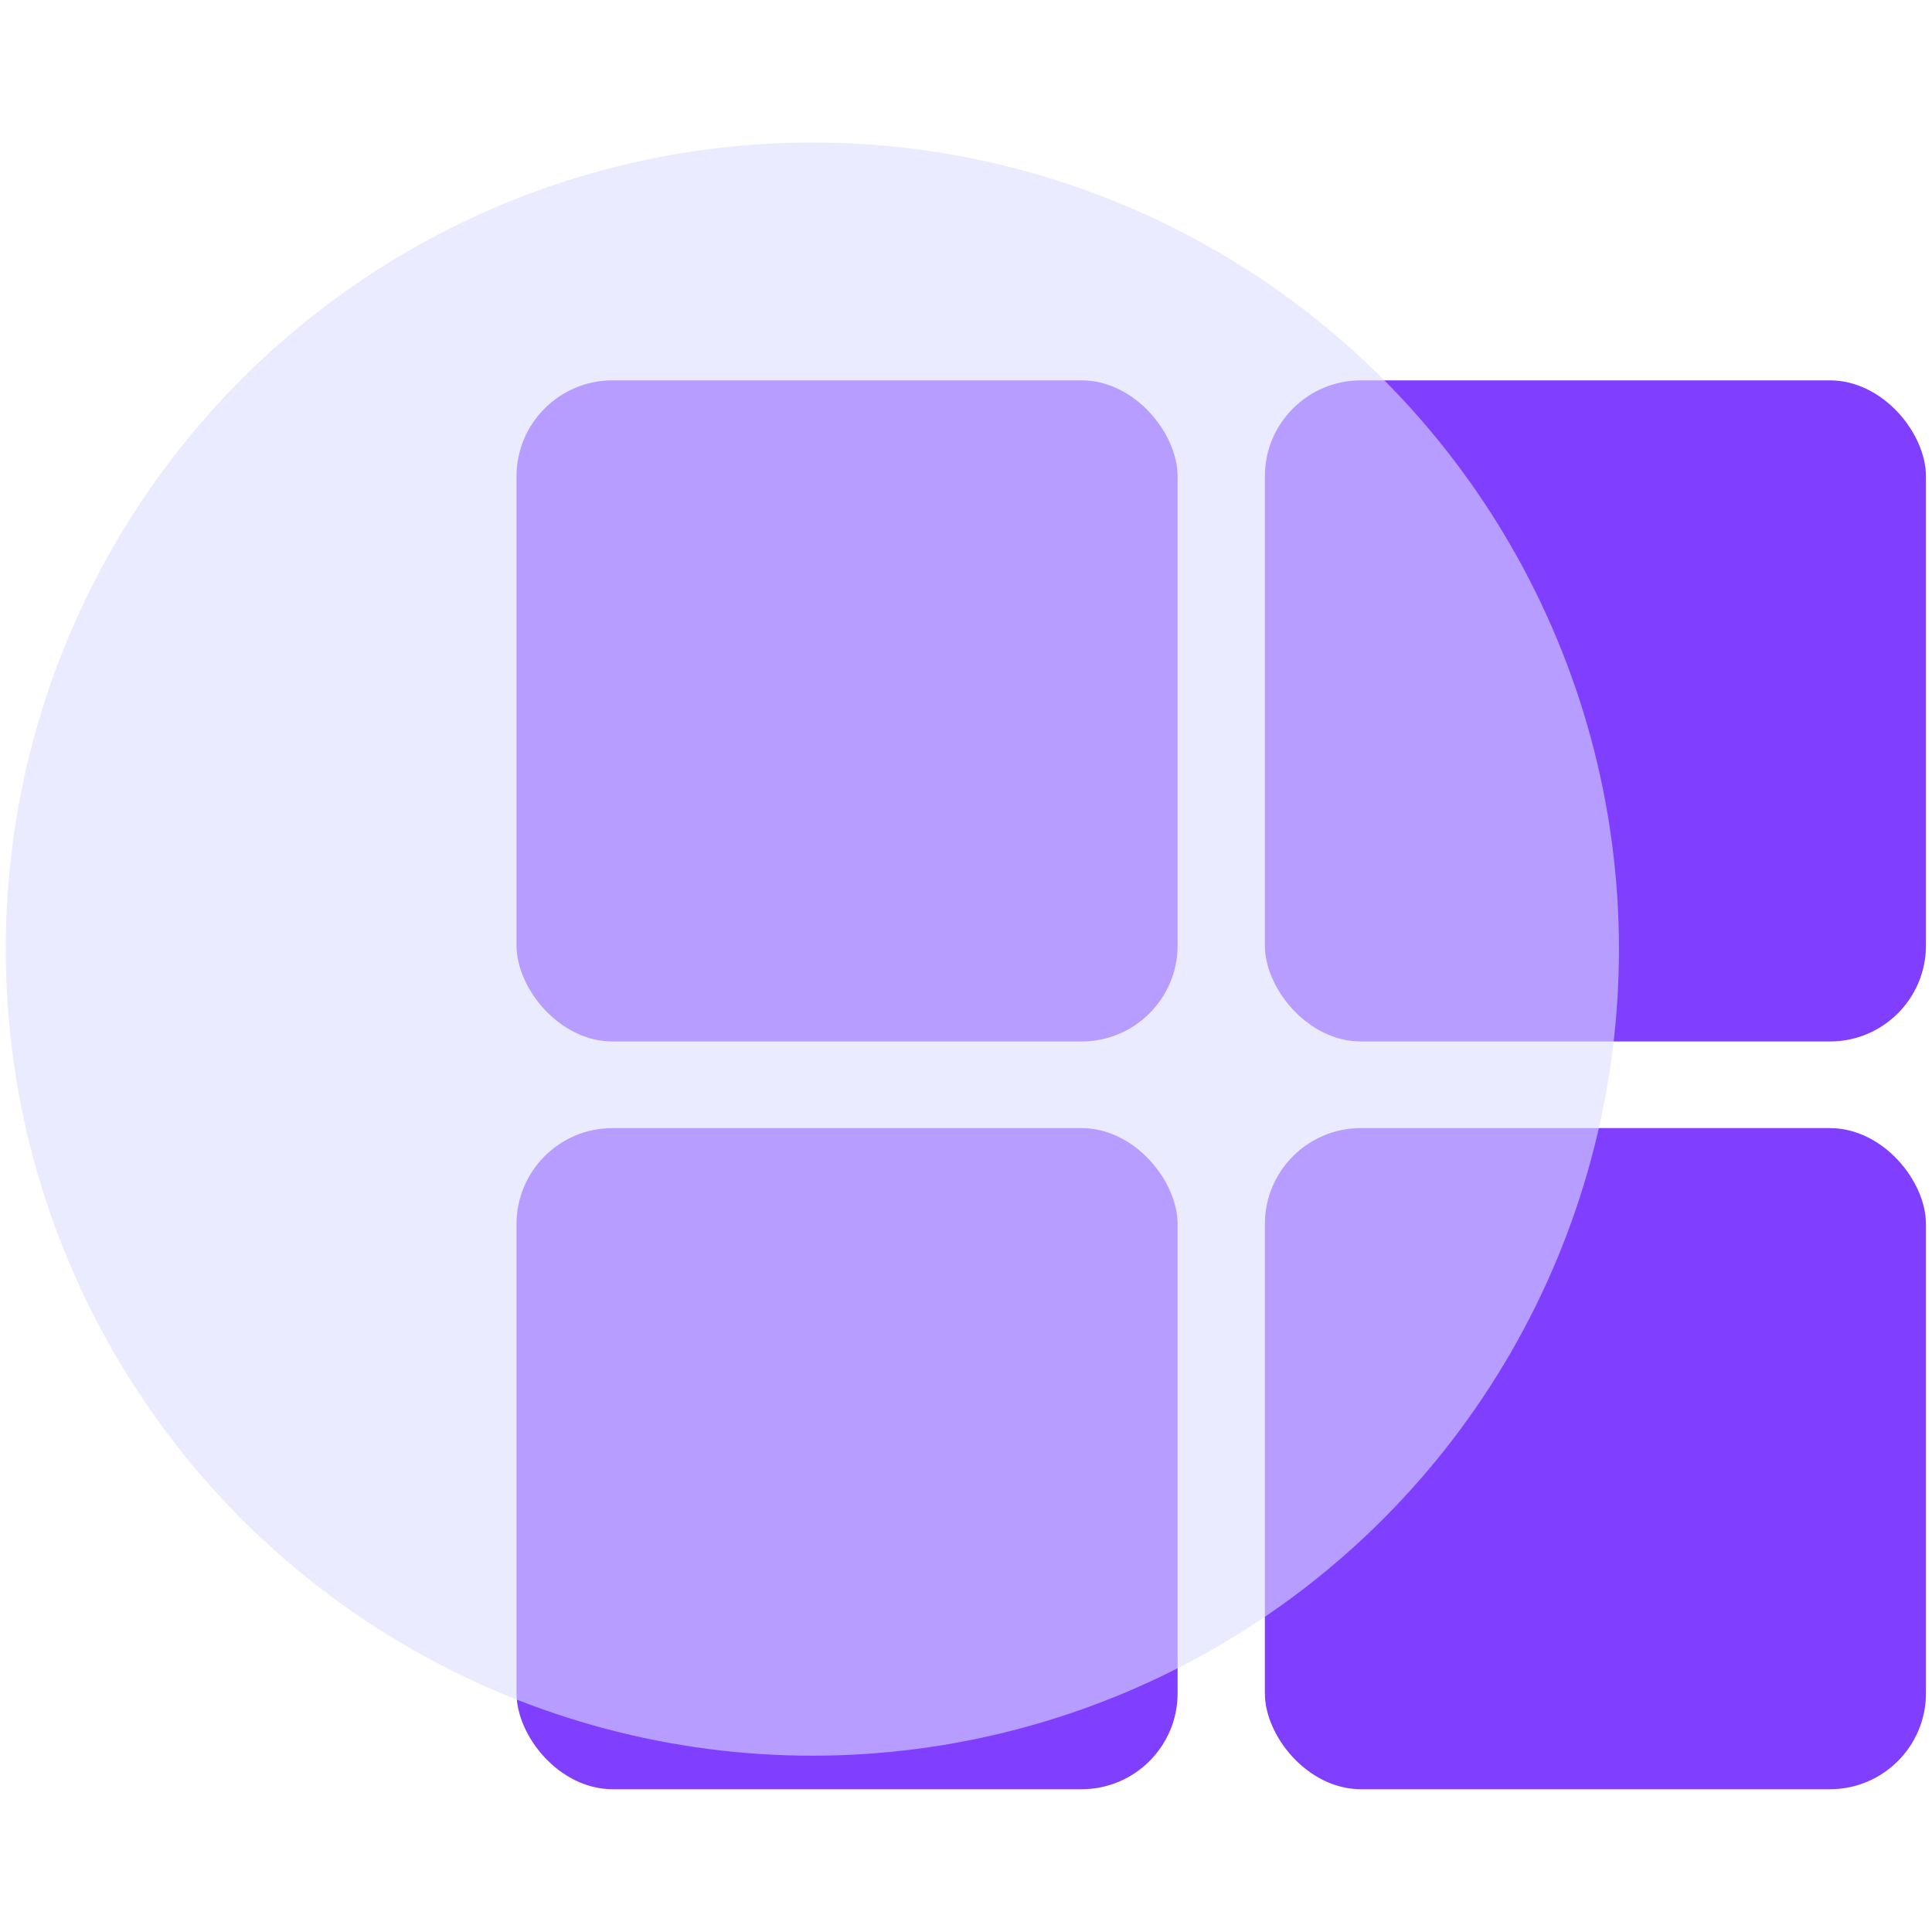
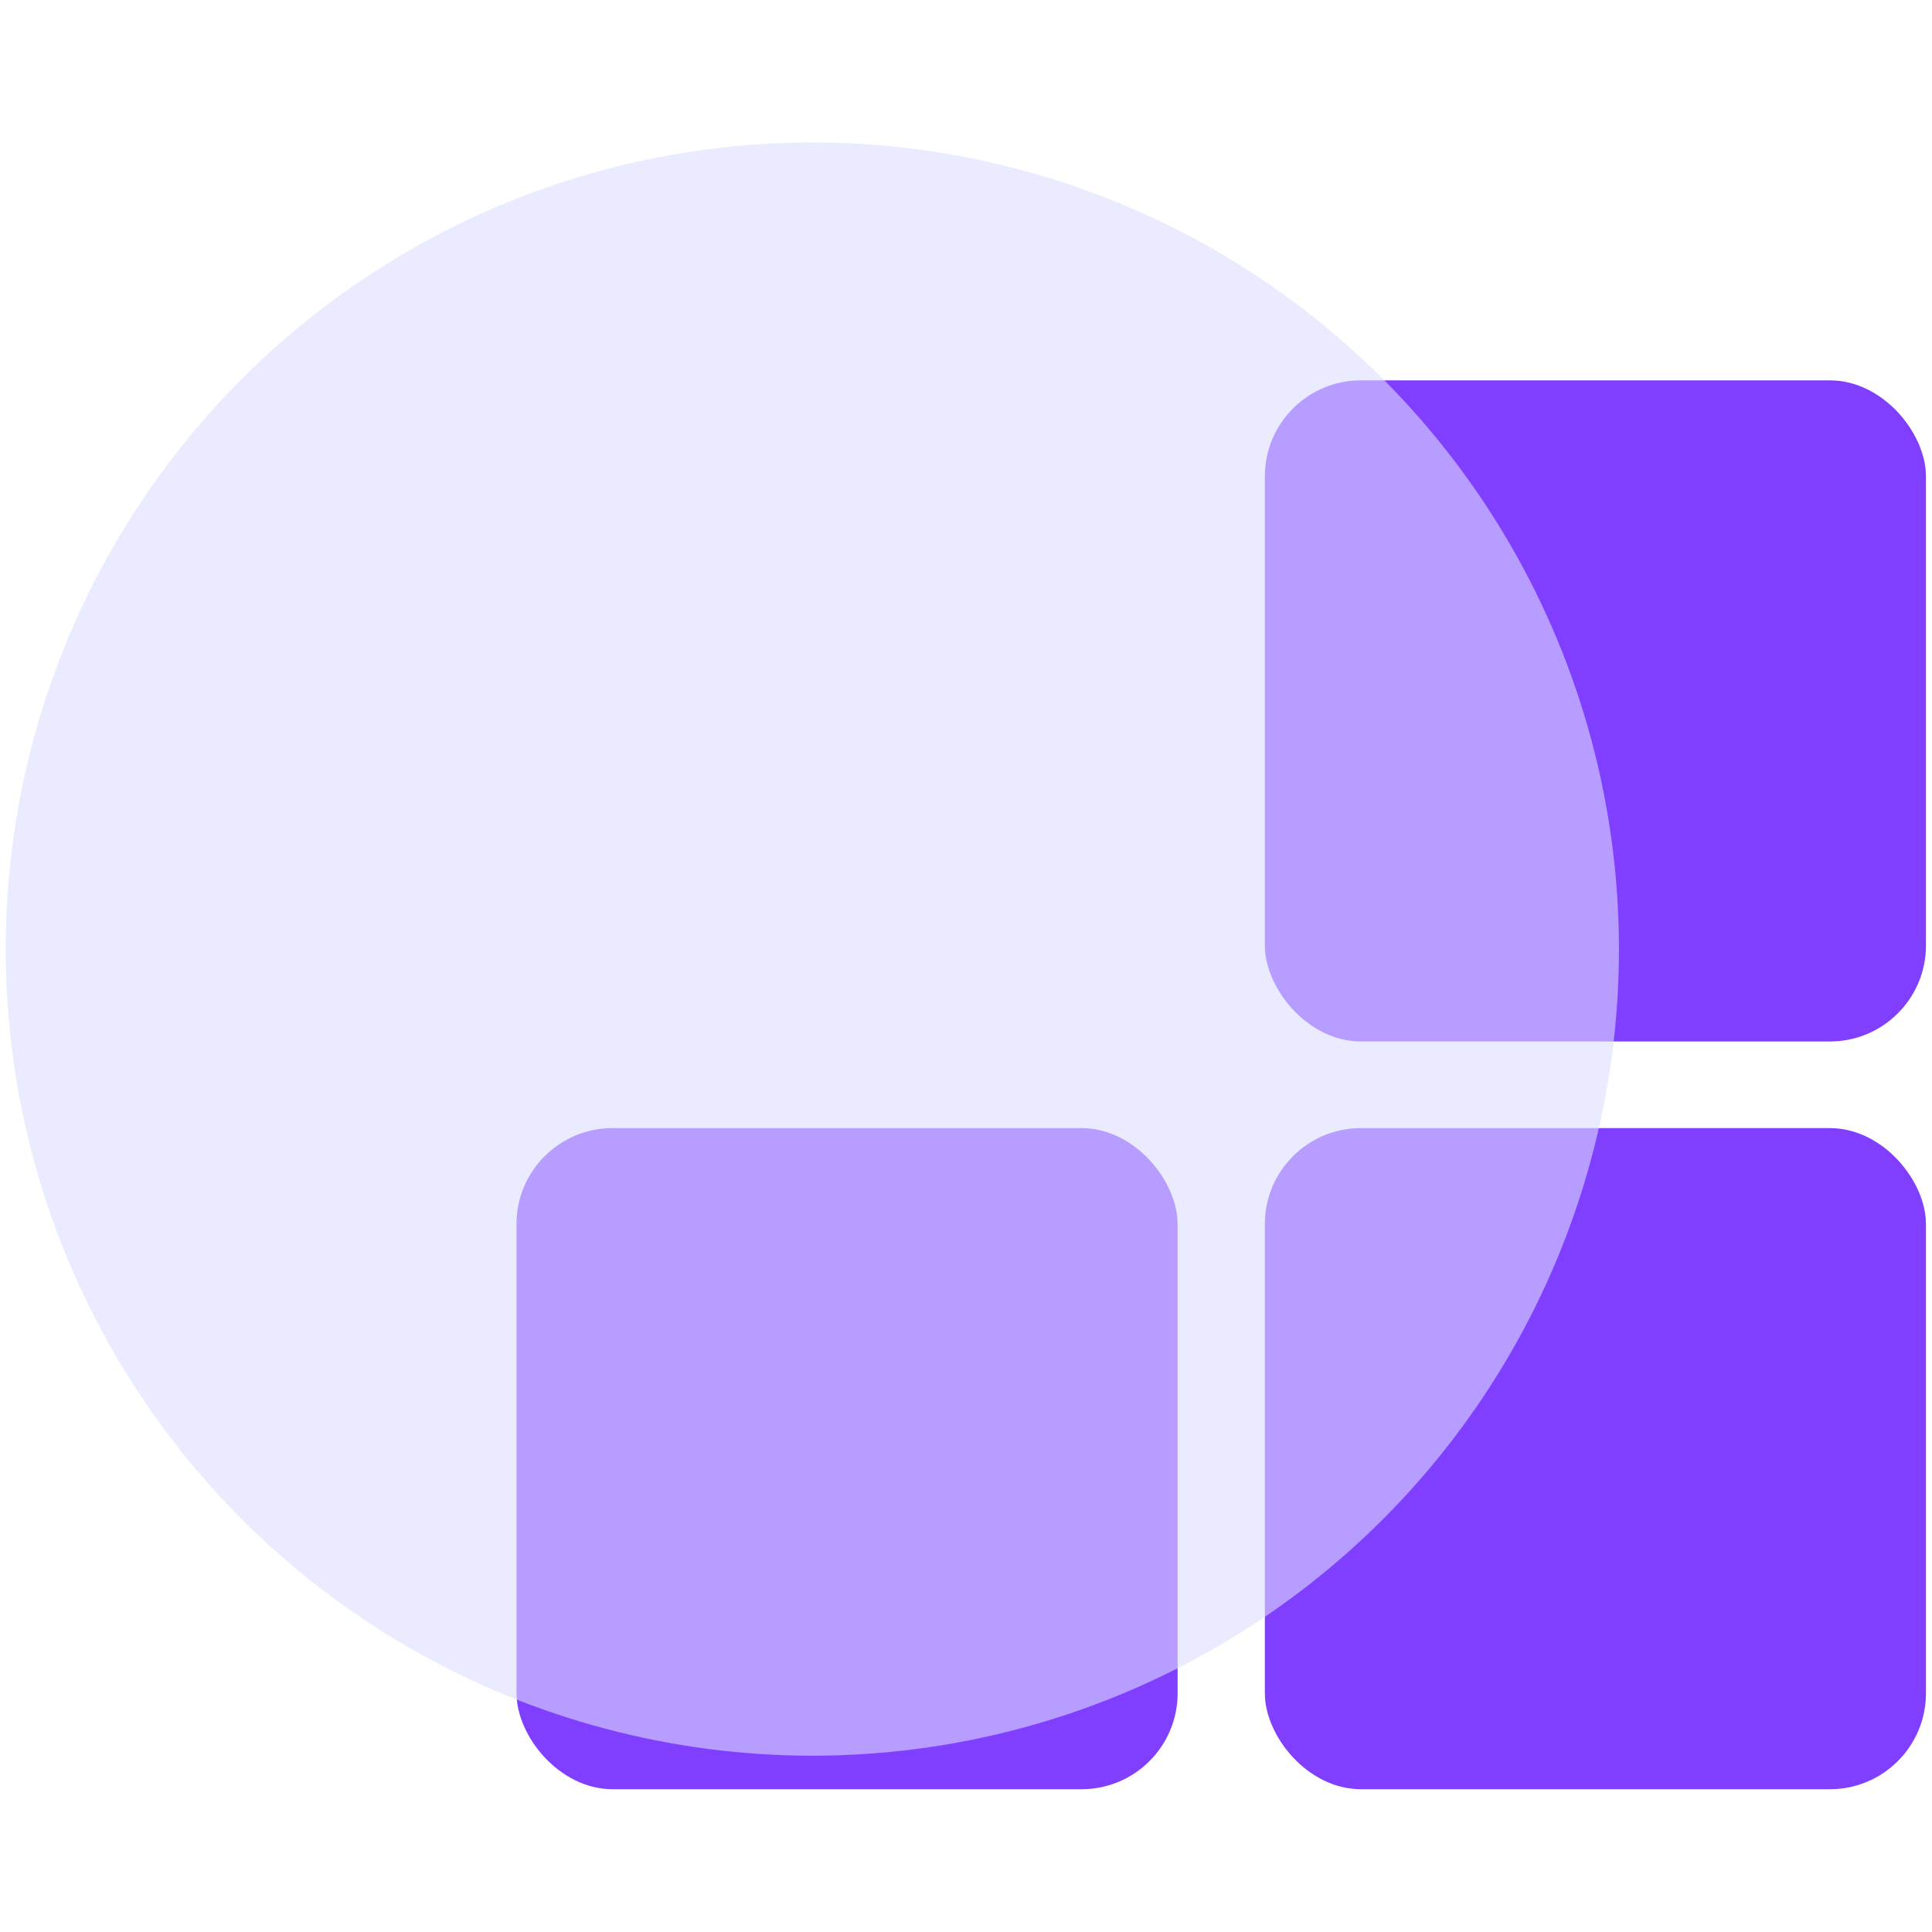
<svg xmlns="http://www.w3.org/2000/svg" id="图层_1" data-name="图层 1" viewBox="0 0 64 64">
  <defs>
    <style>.cls-1{fill:#803fff;}.cls-2{fill:#dedeff;opacity:0.59;}</style>
  </defs>
  <title>完善的非结构化</title>
-   <rect class="cls-1" x="17.11" y="12.6" width="21.9" height="21.9" rx="3.18" />
  <rect class="cls-1" x="17.11" y="37.37" width="21.9" height="21.9" rx="3.18" />
  <rect class="cls-1" x="41.9" y="12.6" width="21.9" height="21.9" rx="3.18" />
  <rect class="cls-1" x="41.9" y="37.37" width="21.9" height="21.9" rx="3.18" />
  <circle class="cls-2" cx="26.91" cy="31.44" r="26.72" />
</svg>